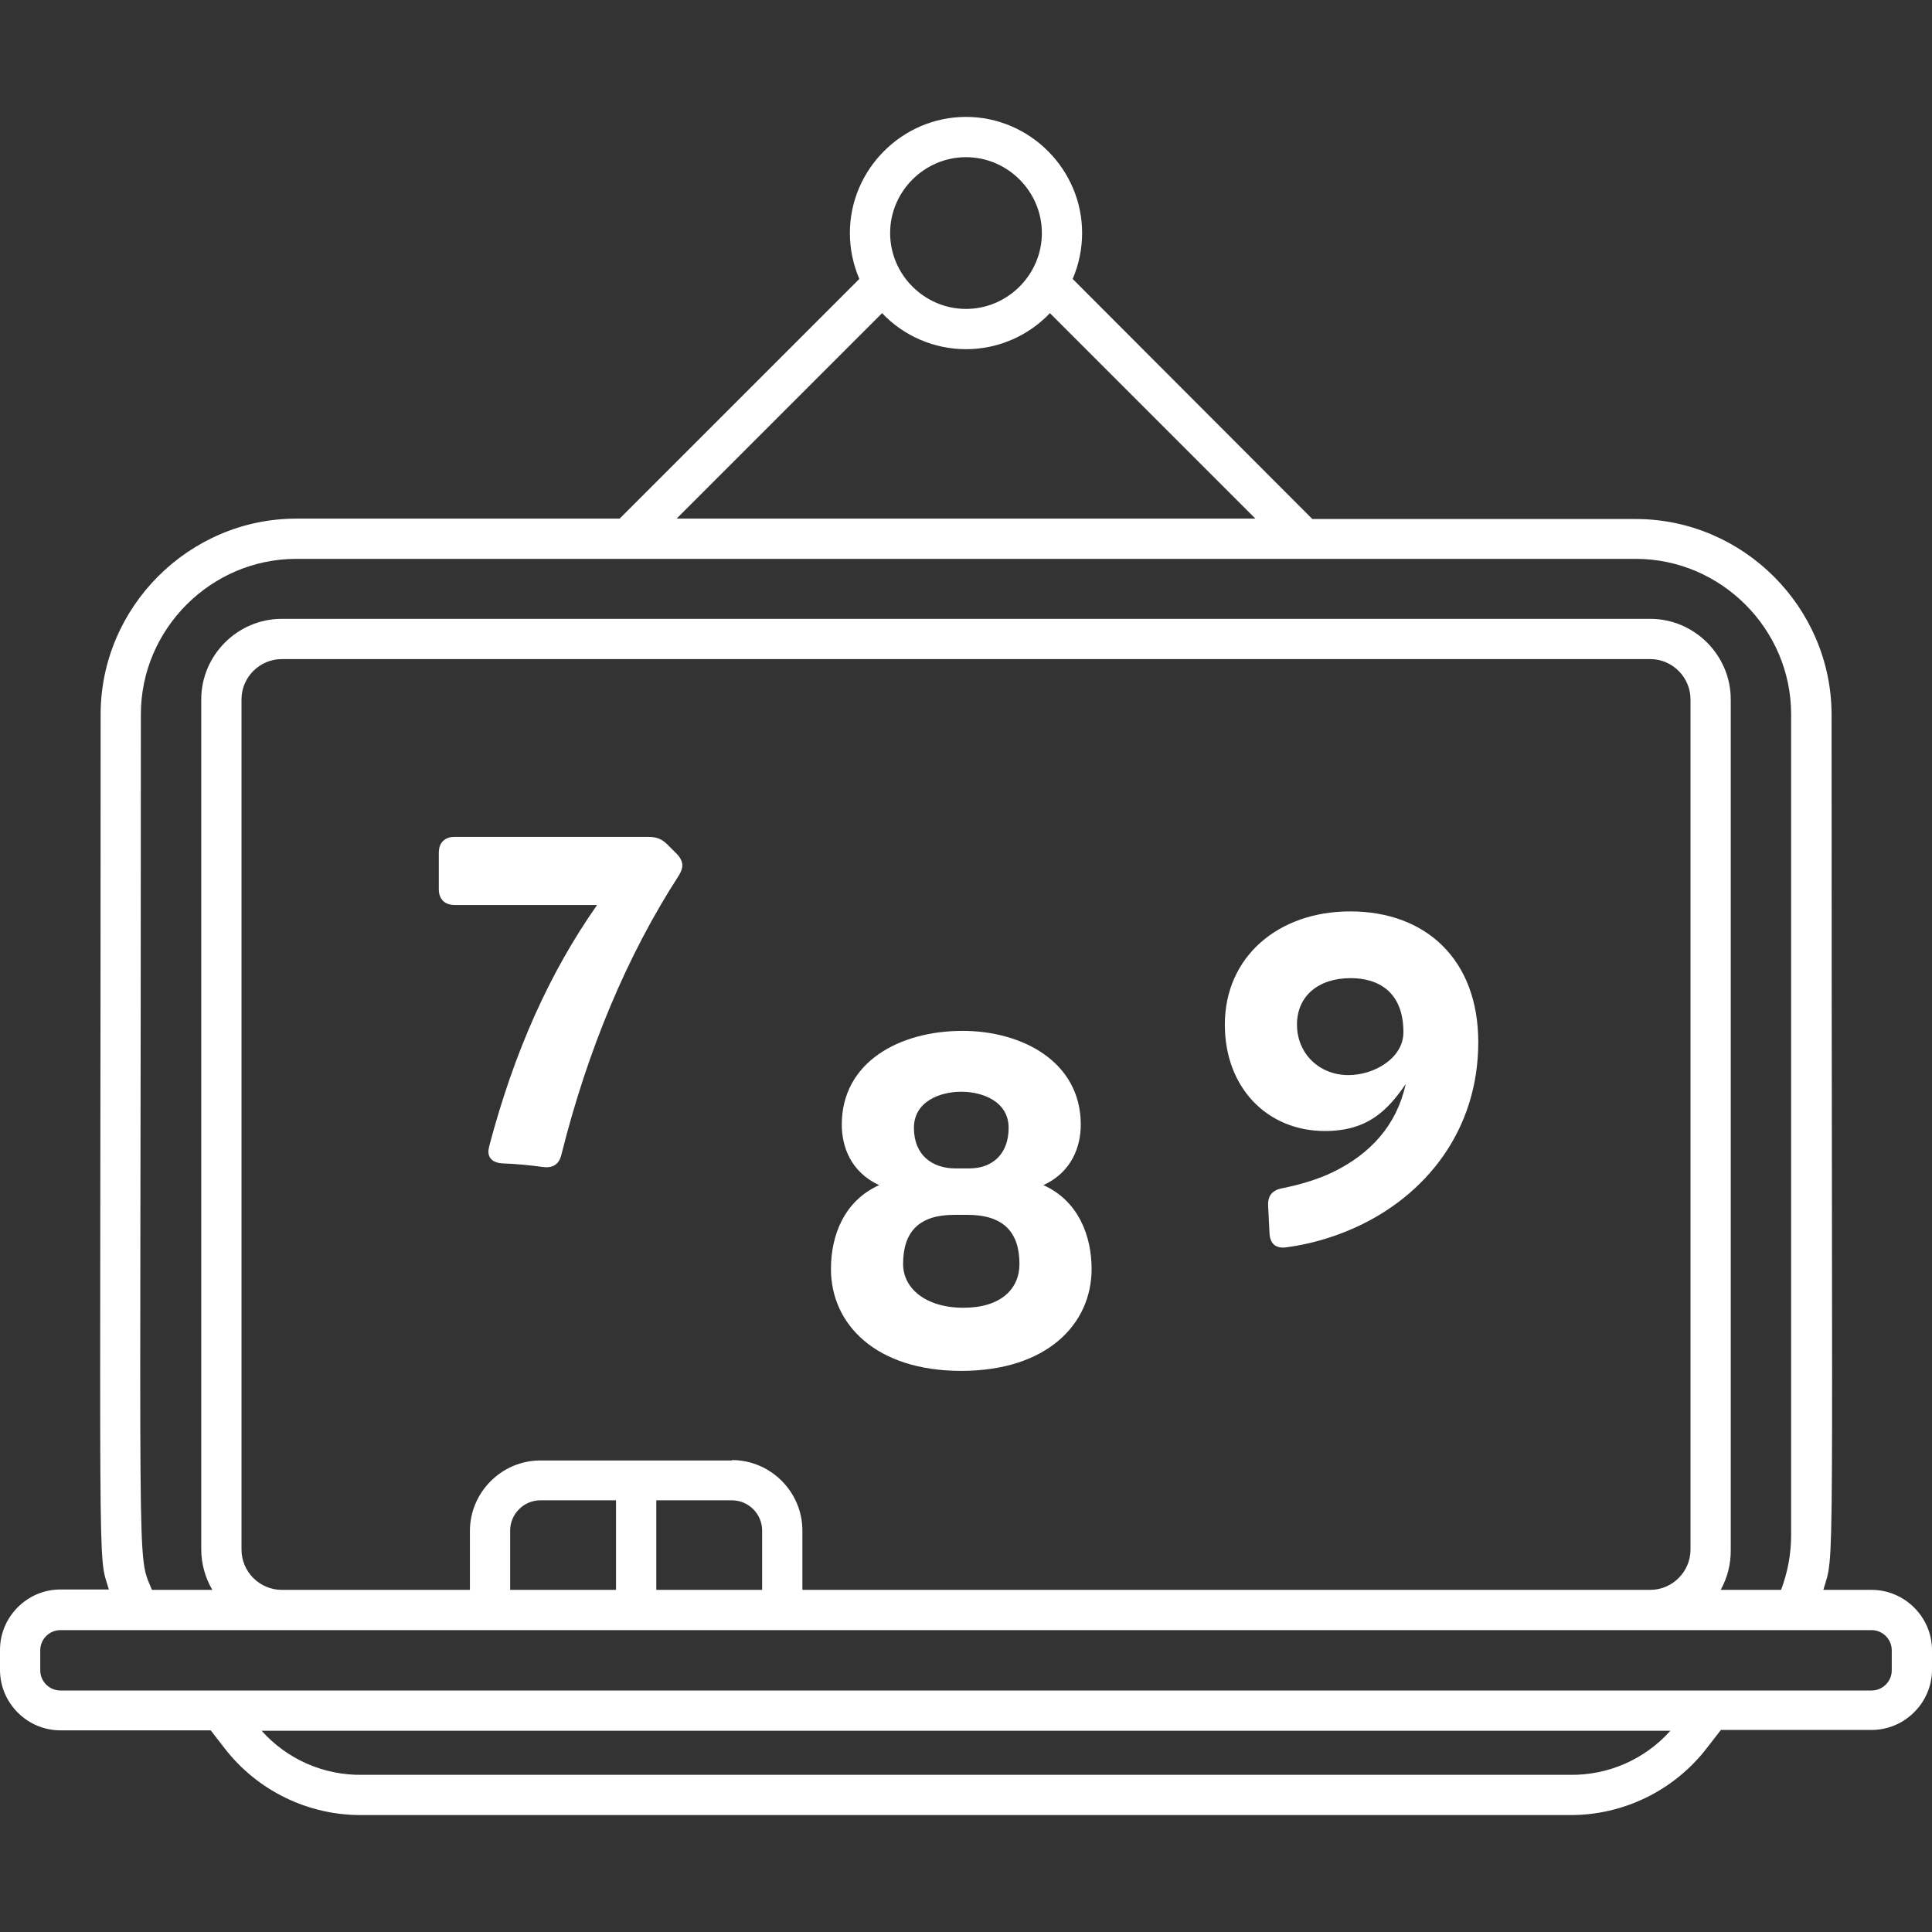
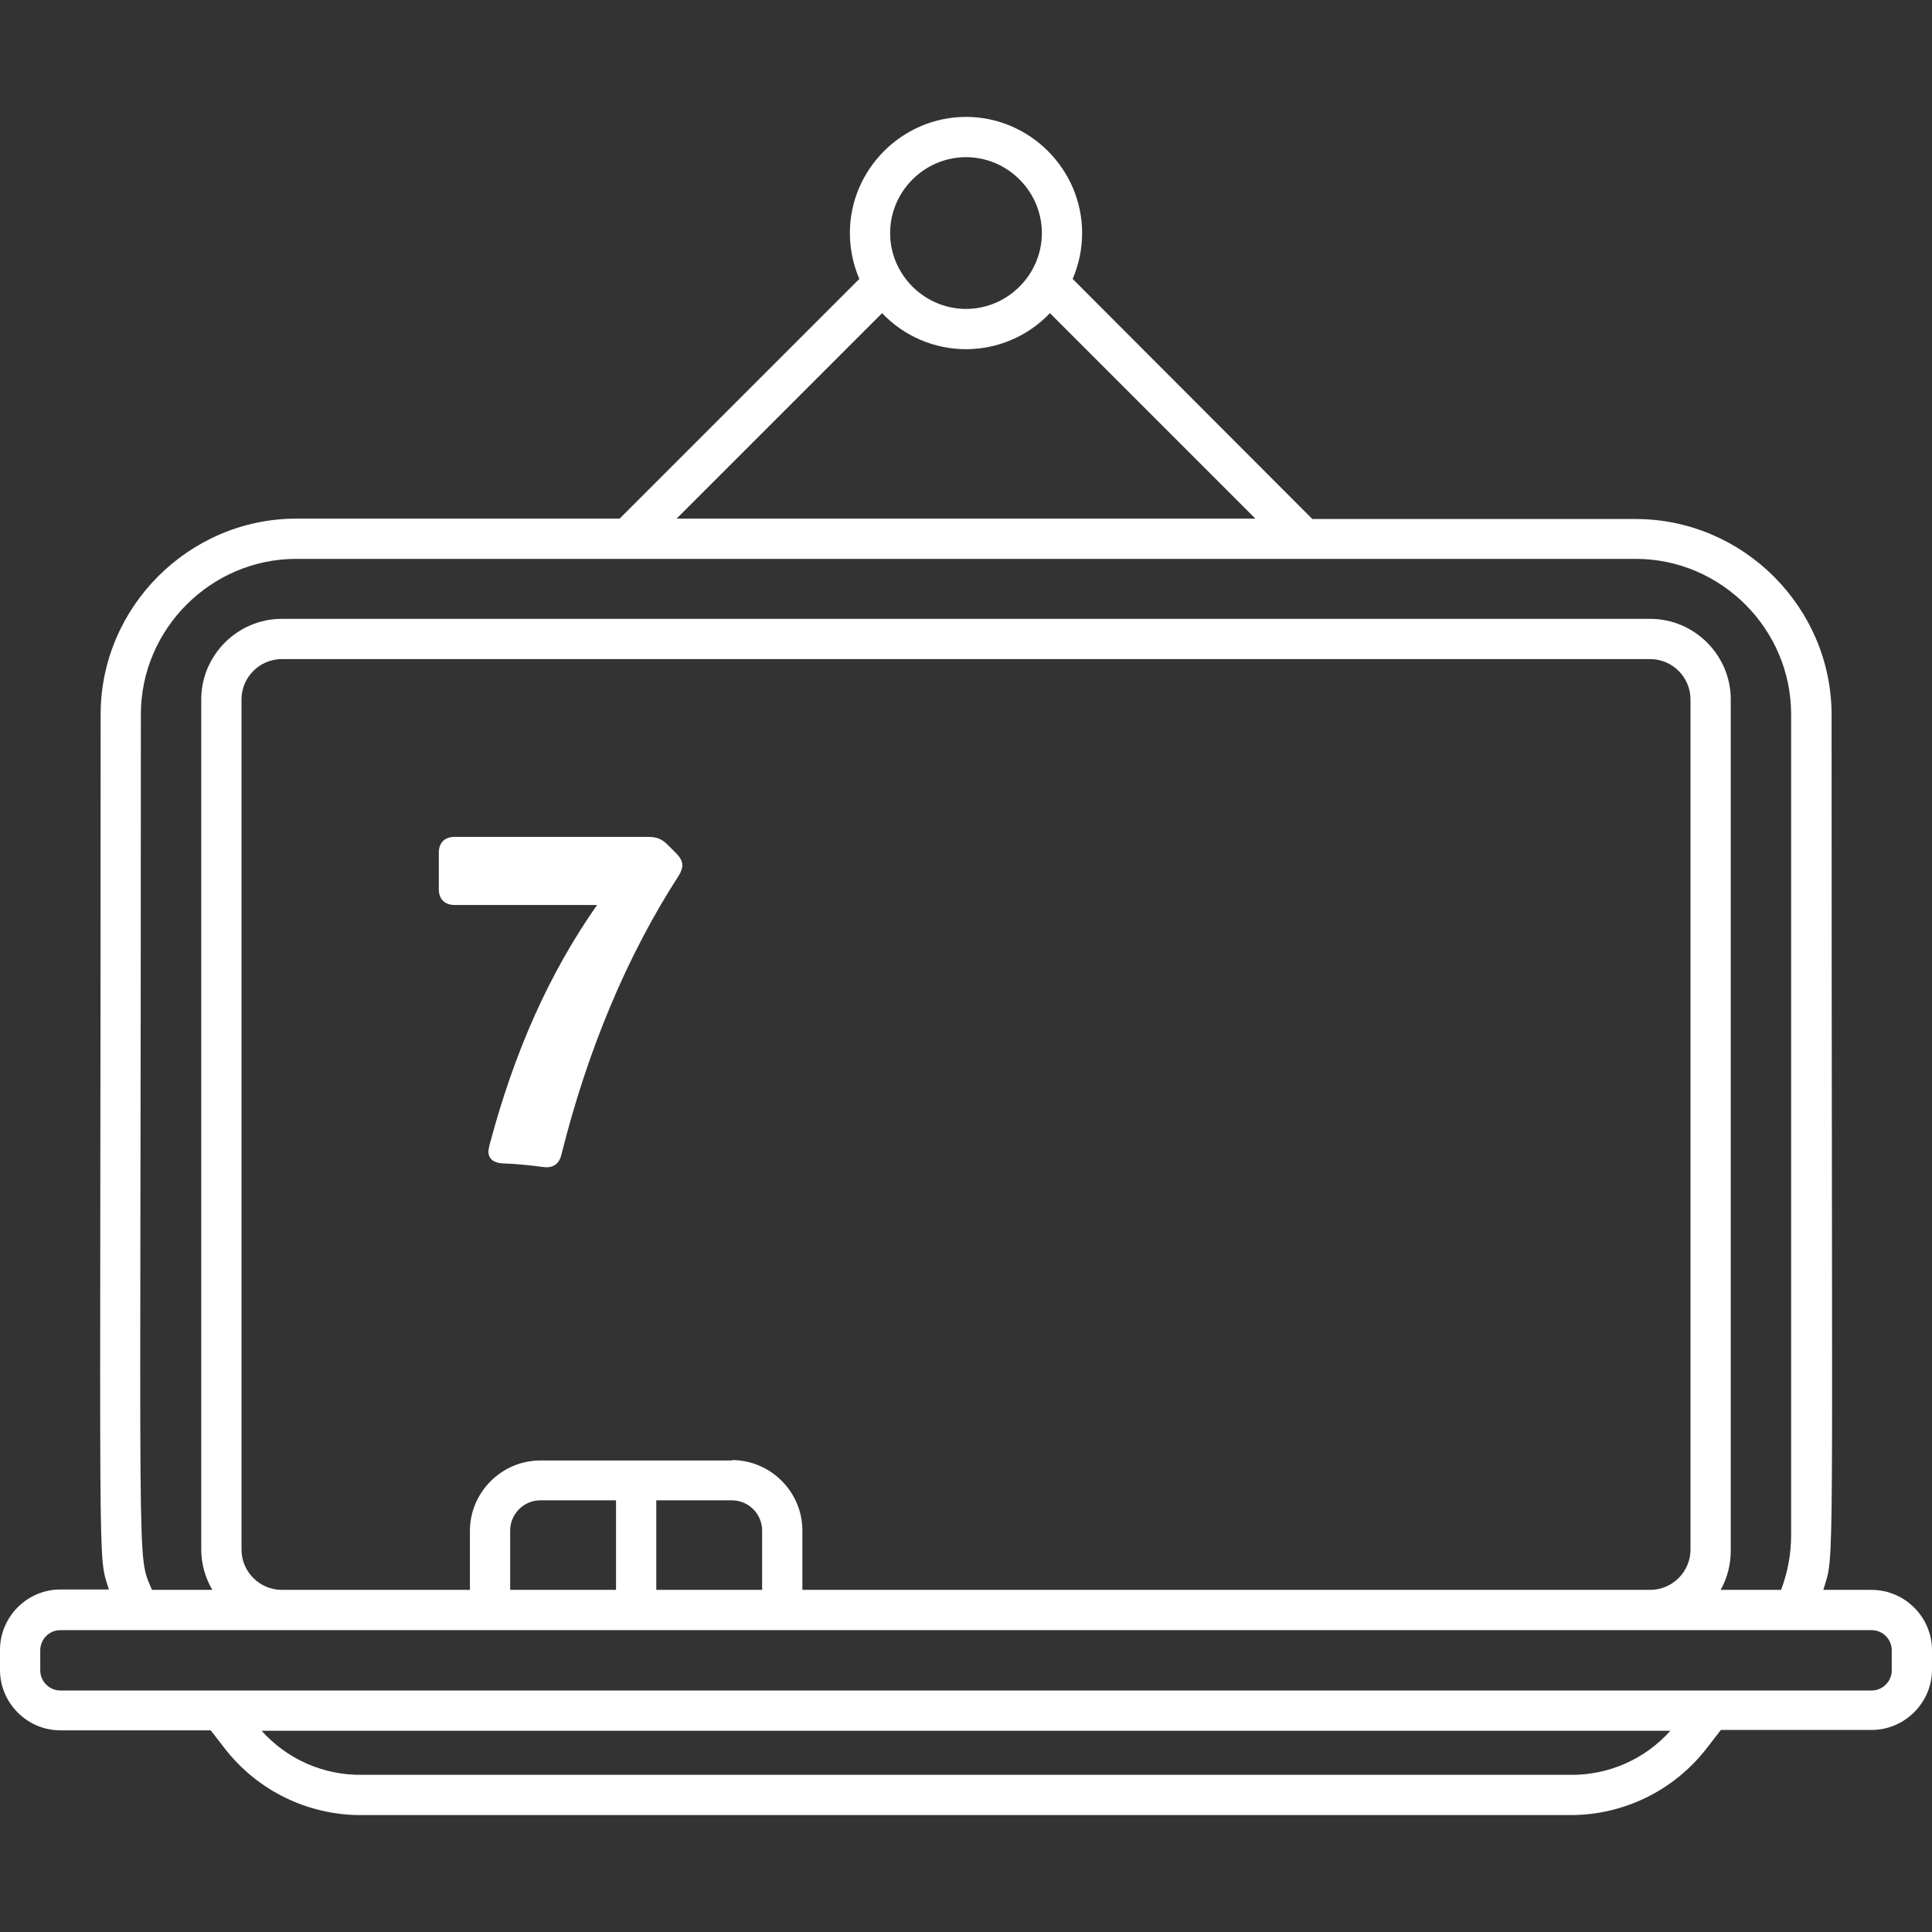
<svg xmlns="http://www.w3.org/2000/svg" width="100%" height="100%" viewBox="0 0 512 512" version="1.1" xml:space="preserve" style="fill-rule:evenodd;clip-rule:evenodd;stroke-linejoin:round;stroke-miterlimit:2;">
  <rect x="0" y="0" width="512" height="512" fill="#333333" stroke="none" />
  <path d="M496,421.333L483.2,421.333C486.347,410.667 485.387,426.133 485.387,189.333C485.328,160.946 461.987,137.605 433.6,137.547L347.787,137.547L284.267,73.92C285.92,70.078 286.773,65.938 286.773,61.755C286.773,44.873 272.882,30.981 256,30.981C239.118,30.981 225.227,44.873 225.227,61.755C225.227,65.938 226.08,70.078 227.733,73.92L164.213,137.44L78.4,137.44C50.033,137.527 26.725,160.86 26.667,189.227C26.667,426.027 25.76,410.933 28.853,421.227L16,421.227C7.223,421.227 -0,428.449 0,437.227L0,442.56C0,451.337 7.223,458.56 16,458.56L55.84,458.56L59.52,463.307C68.231,474.587 81.749,481.148 96,481.013L416,481.013C430.232,481.089 443.707,474.49 452.373,463.2L456.053,458.453L496,458.453C504.777,458.453 512,451.231 512,442.453L512,437.333C512,428.556 504.777,421.333 496,421.333ZM256,41.653C267.03,41.653 276.107,50.73 276.107,61.76C276.107,72.79 267.03,81.867 256,81.867C244.97,81.867 235.893,72.79 235.893,61.76C235.893,50.73 244.97,41.653 256,41.653ZM233.76,82.987C239.548,89.083 247.594,92.539 256,92.539C264.406,92.539 272.452,89.083 278.24,82.987L332.693,137.44L179.307,137.44L233.76,82.987ZM37.333,189.227C37.363,166.68 55.907,148.136 78.453,148.107L433.6,148.107C456.127,148.165 474.638,166.7 474.667,189.227L474.667,406.667C474.686,411.678 473.782,416.65 472,421.333L456,421.333C457.805,418.072 458.725,414.394 458.667,410.667L458.667,185.333C458.667,173.63 449.036,164 437.333,164L74.667,164C62.964,164 53.333,173.63 53.333,185.333L53.333,410.667C53.356,414.418 54.368,418.098 56.267,421.333L40.267,421.333C36.107,411.04 37.333,425.067 37.333,189.227ZM135.2,421.333L135.2,405.6C135.2,401.211 138.811,397.6 143.2,397.6L163.253,397.6L163.253,421.333L135.2,421.333ZM173.92,421.333L173.92,397.6L193.973,397.6C198.362,397.6 201.973,401.211 201.973,405.6L201.973,421.333L173.92,421.333ZM193.973,387.04L143.2,387.04C132.96,387.04 124.533,395.466 124.533,405.707L124.533,421.333L74.667,421.333C68.815,421.333 64,416.518 64,410.667L64,185.333C64,179.482 68.815,174.667 74.667,174.667L437.333,174.667C443.185,174.667 448,179.482 448,185.333L448,410.667C448,416.518 443.185,421.333 437.333,421.333L212.64,421.333L212.64,405.6C212.64,395.36 204.214,386.933 193.973,386.933L193.973,387.04ZM416,470.347L96,470.347C85.841,470.519 76.095,466.251 69.333,458.667L442.667,458.667C435.905,466.251 426.159,470.519 416,470.347ZM501.333,442.667C501.333,445.592 498.926,448 496,448L16,448C13.074,448 10.667,445.592 10.667,442.667L10.667,437.333C10.667,434.408 13.074,432 16,432L496,432C498.926,432 501.333,434.408 501.333,437.333L501.333,442.667Z" style="fill:white;fill-rule:nonzero;" />
  <g transform="matrix(9.959,0,0,9.959,-890.445,-2590.24)">
    <path d="M106.656,282.36L101.508,282.36C101.244,282.36 101.088,282.516 101.088,282.78L101.088,283.752C101.088,284.016 101.244,284.172 101.508,284.172L105.3,284.172C104.028,285.984 103.092,288.084 102.432,290.58C102.42,290.64 102.408,290.688 102.408,290.736C102.408,290.928 102.552,291.036 102.78,291.048C103.14,291.06 103.5,291.096 103.86,291.144C104.124,291.18 104.292,291.072 104.352,290.808C105.048,288.024 106.104,285.504 107.472,283.392C107.532,283.296 107.568,283.2 107.568,283.116C107.568,283.008 107.508,282.9 107.412,282.804L107.172,282.564C107.016,282.408 106.872,282.36 106.656,282.36Z" style="fill:white;fill-rule:nonzero;" />
  </g>
  <g transform="matrix(9.959,0,0,9.959,-782.462,-2537.16)">
-     <path d="M101.964,286.296C101.028,286.716 100.68,287.64 100.68,288.528C100.68,290.004 101.88,291.24 104.148,291.24C106.416,291.24 107.616,290.004 107.616,288.528C107.616,287.652 107.268,286.716 106.332,286.296C107.1,285.948 107.328,285.252 107.328,284.688C107.328,282.996 105.744,282.192 104.184,282.192C102.504,282.192 100.968,283.02 100.968,284.688C100.968,285.252 101.196,285.948 101.964,286.296ZM104.364,285.852L103.992,285.852C103.38,285.852 102.888,285.504 102.888,284.772C102.888,284.076 103.572,283.812 104.148,283.812C104.724,283.812 105.408,284.076 105.408,284.772C105.408,285.492 104.952,285.852 104.364,285.852ZM103.956,287.088L104.316,287.088C105.252,287.088 105.696,287.532 105.696,288.396C105.696,289.056 105.204,289.56 104.208,289.56C103.2,289.56 102.6,289.044 102.6,288.396C102.6,287.532 103.032,287.088 103.956,287.088Z" style="fill:white;fill-rule:nonzero;" />
-   </g>
+     </g>
  <g transform="matrix(9.959,0,0,9.959,-678.855,-2568.82)">
-     <path d="M101.91,290.016L101.946,290.748C101.958,291.036 102.114,291.168 102.39,291.132C103.026,291.048 103.638,290.868 104.202,290.616C106.11,289.764 107.502,288.012 107.502,285.672C107.502,283.476 106.11,282.192 104.094,282.192C102.174,282.192 100.758,283.404 100.758,285.204C100.758,286.884 101.886,288.036 103.422,288.036C104.562,288.036 105.09,287.484 105.57,286.788C105.33,287.892 104.622,288.648 103.638,289.128C103.218,289.332 102.75,289.464 102.282,289.56C102.018,289.608 101.898,289.764 101.91,290.016ZM104.046,286.548C103.266,286.548 102.678,285.972 102.678,285.204C102.678,284.448 103.242,283.968 104.106,283.968C104.826,283.968 105.51,284.316 105.51,285.408C105.51,286.092 104.742,286.548 104.046,286.548Z" style="fill:white;fill-rule:nonzero;" />
-   </g>
+     </g>
</svg>